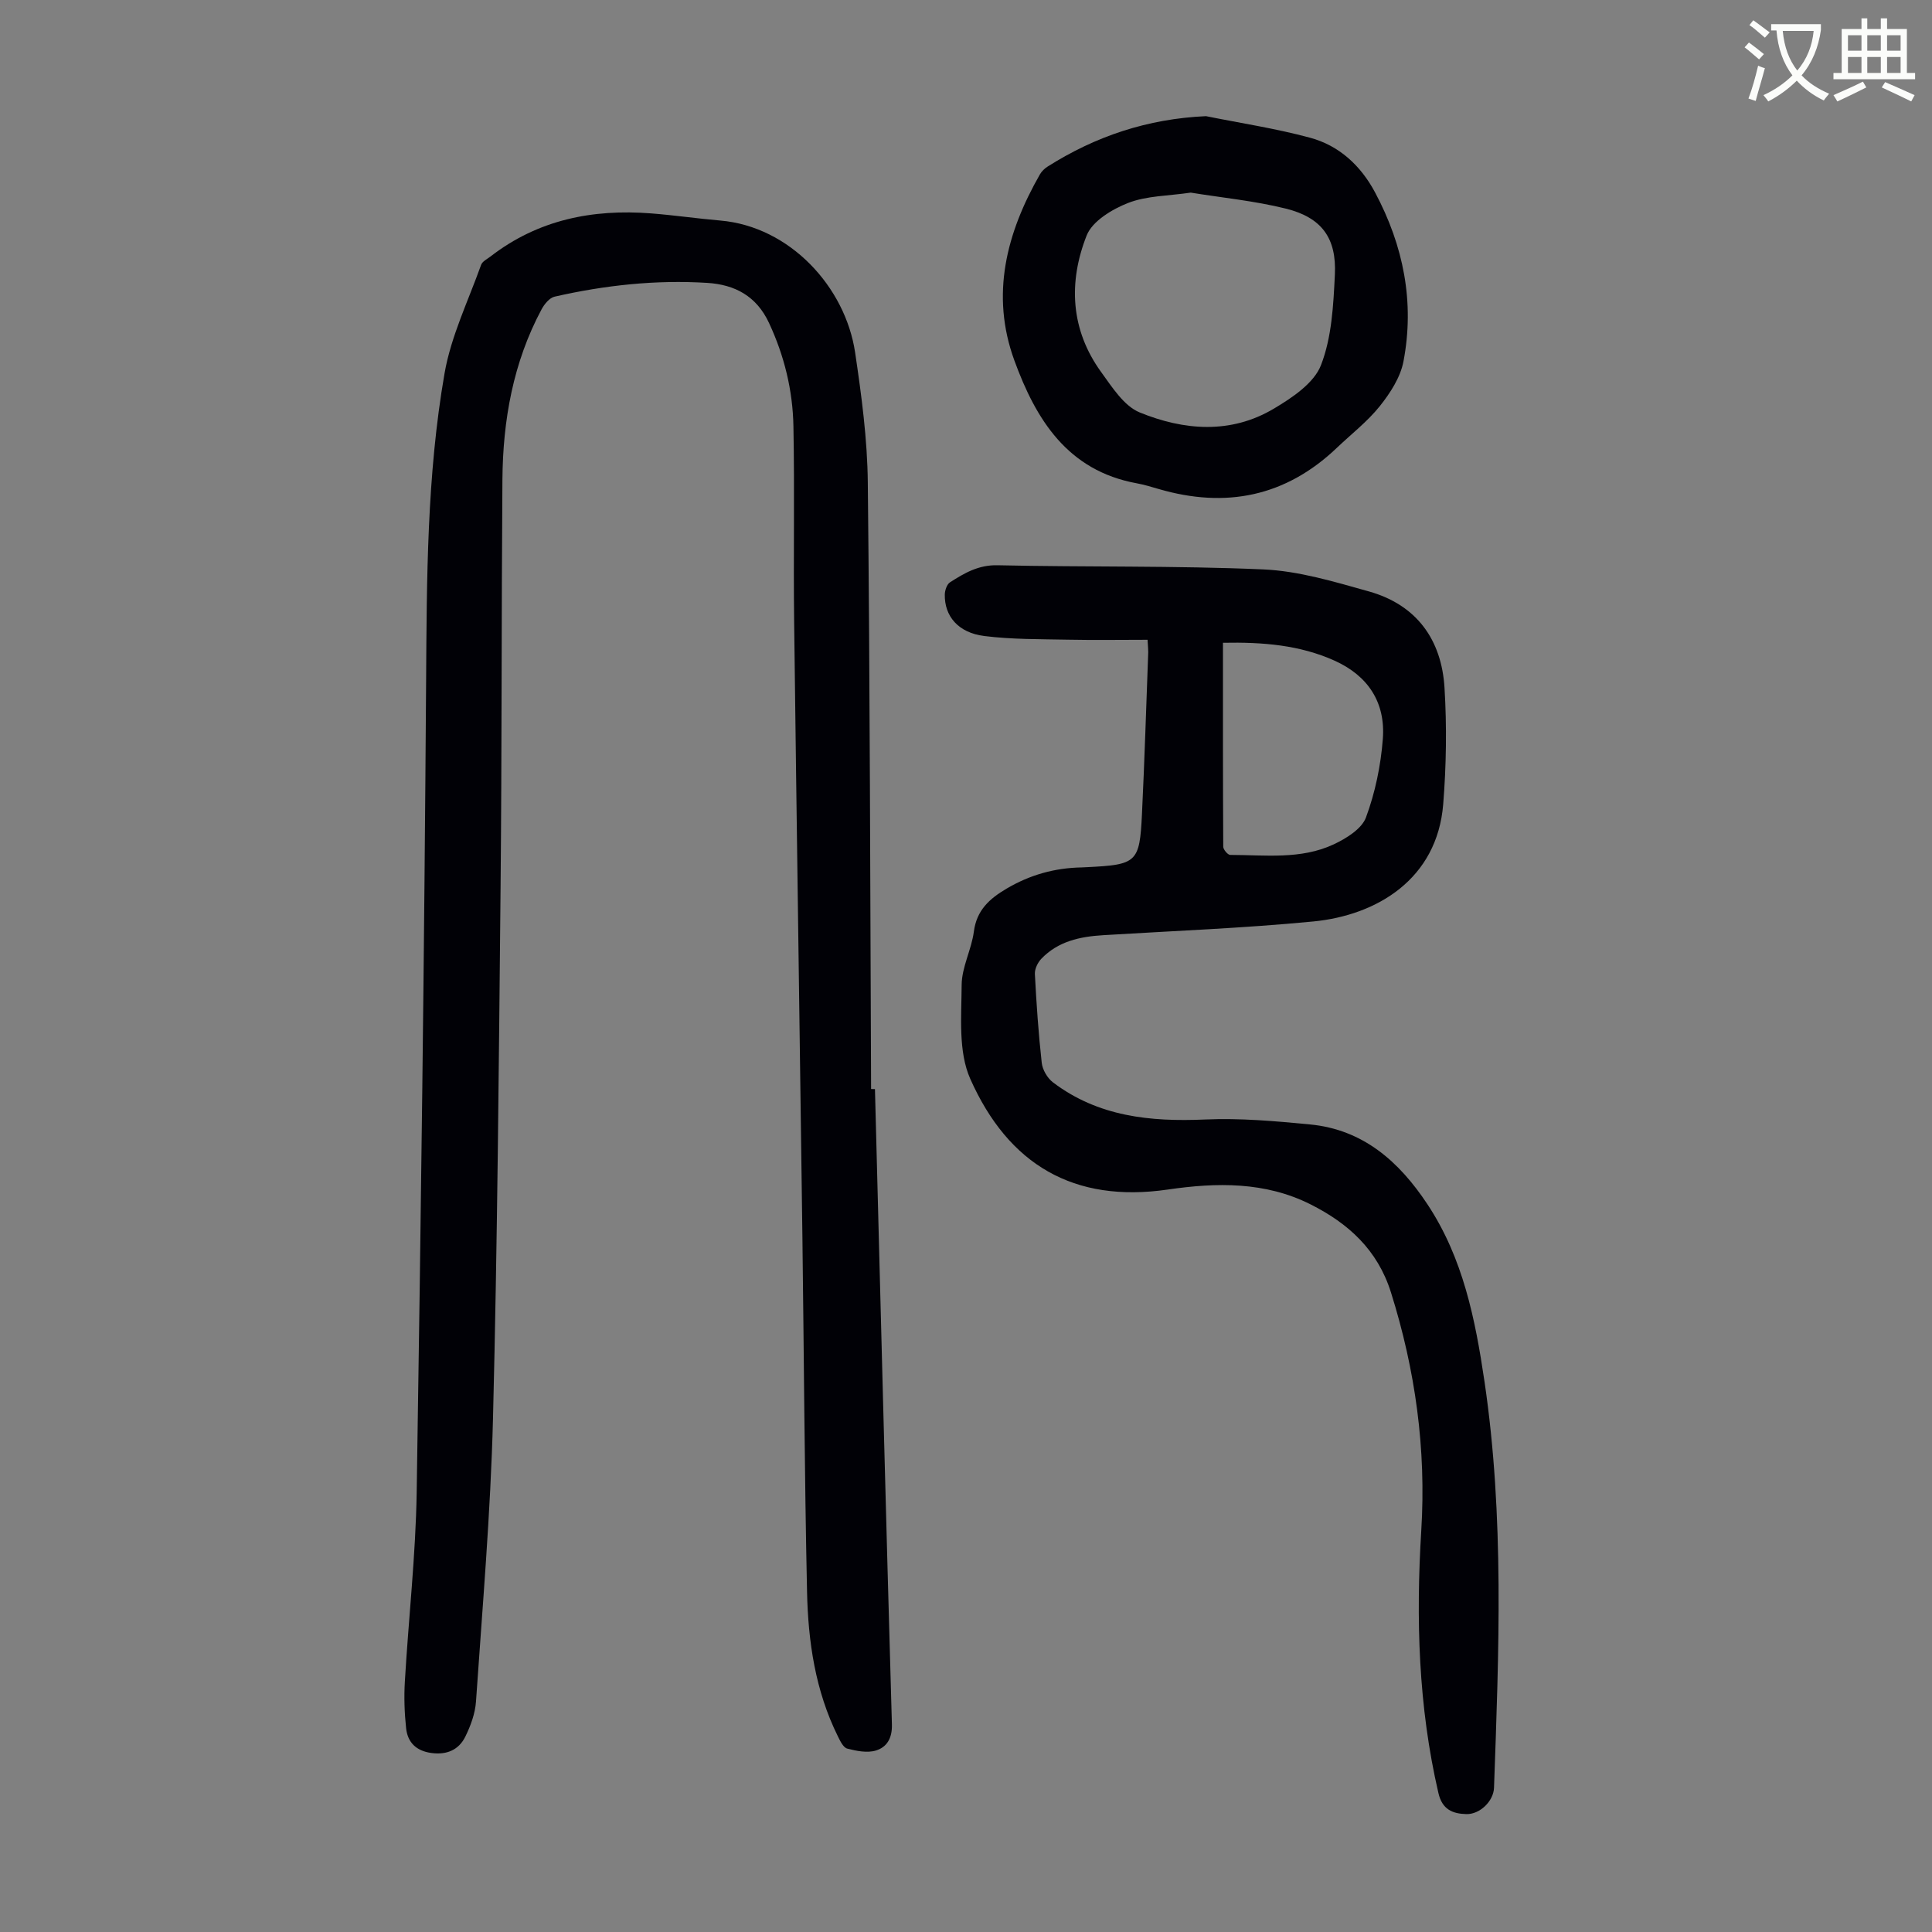
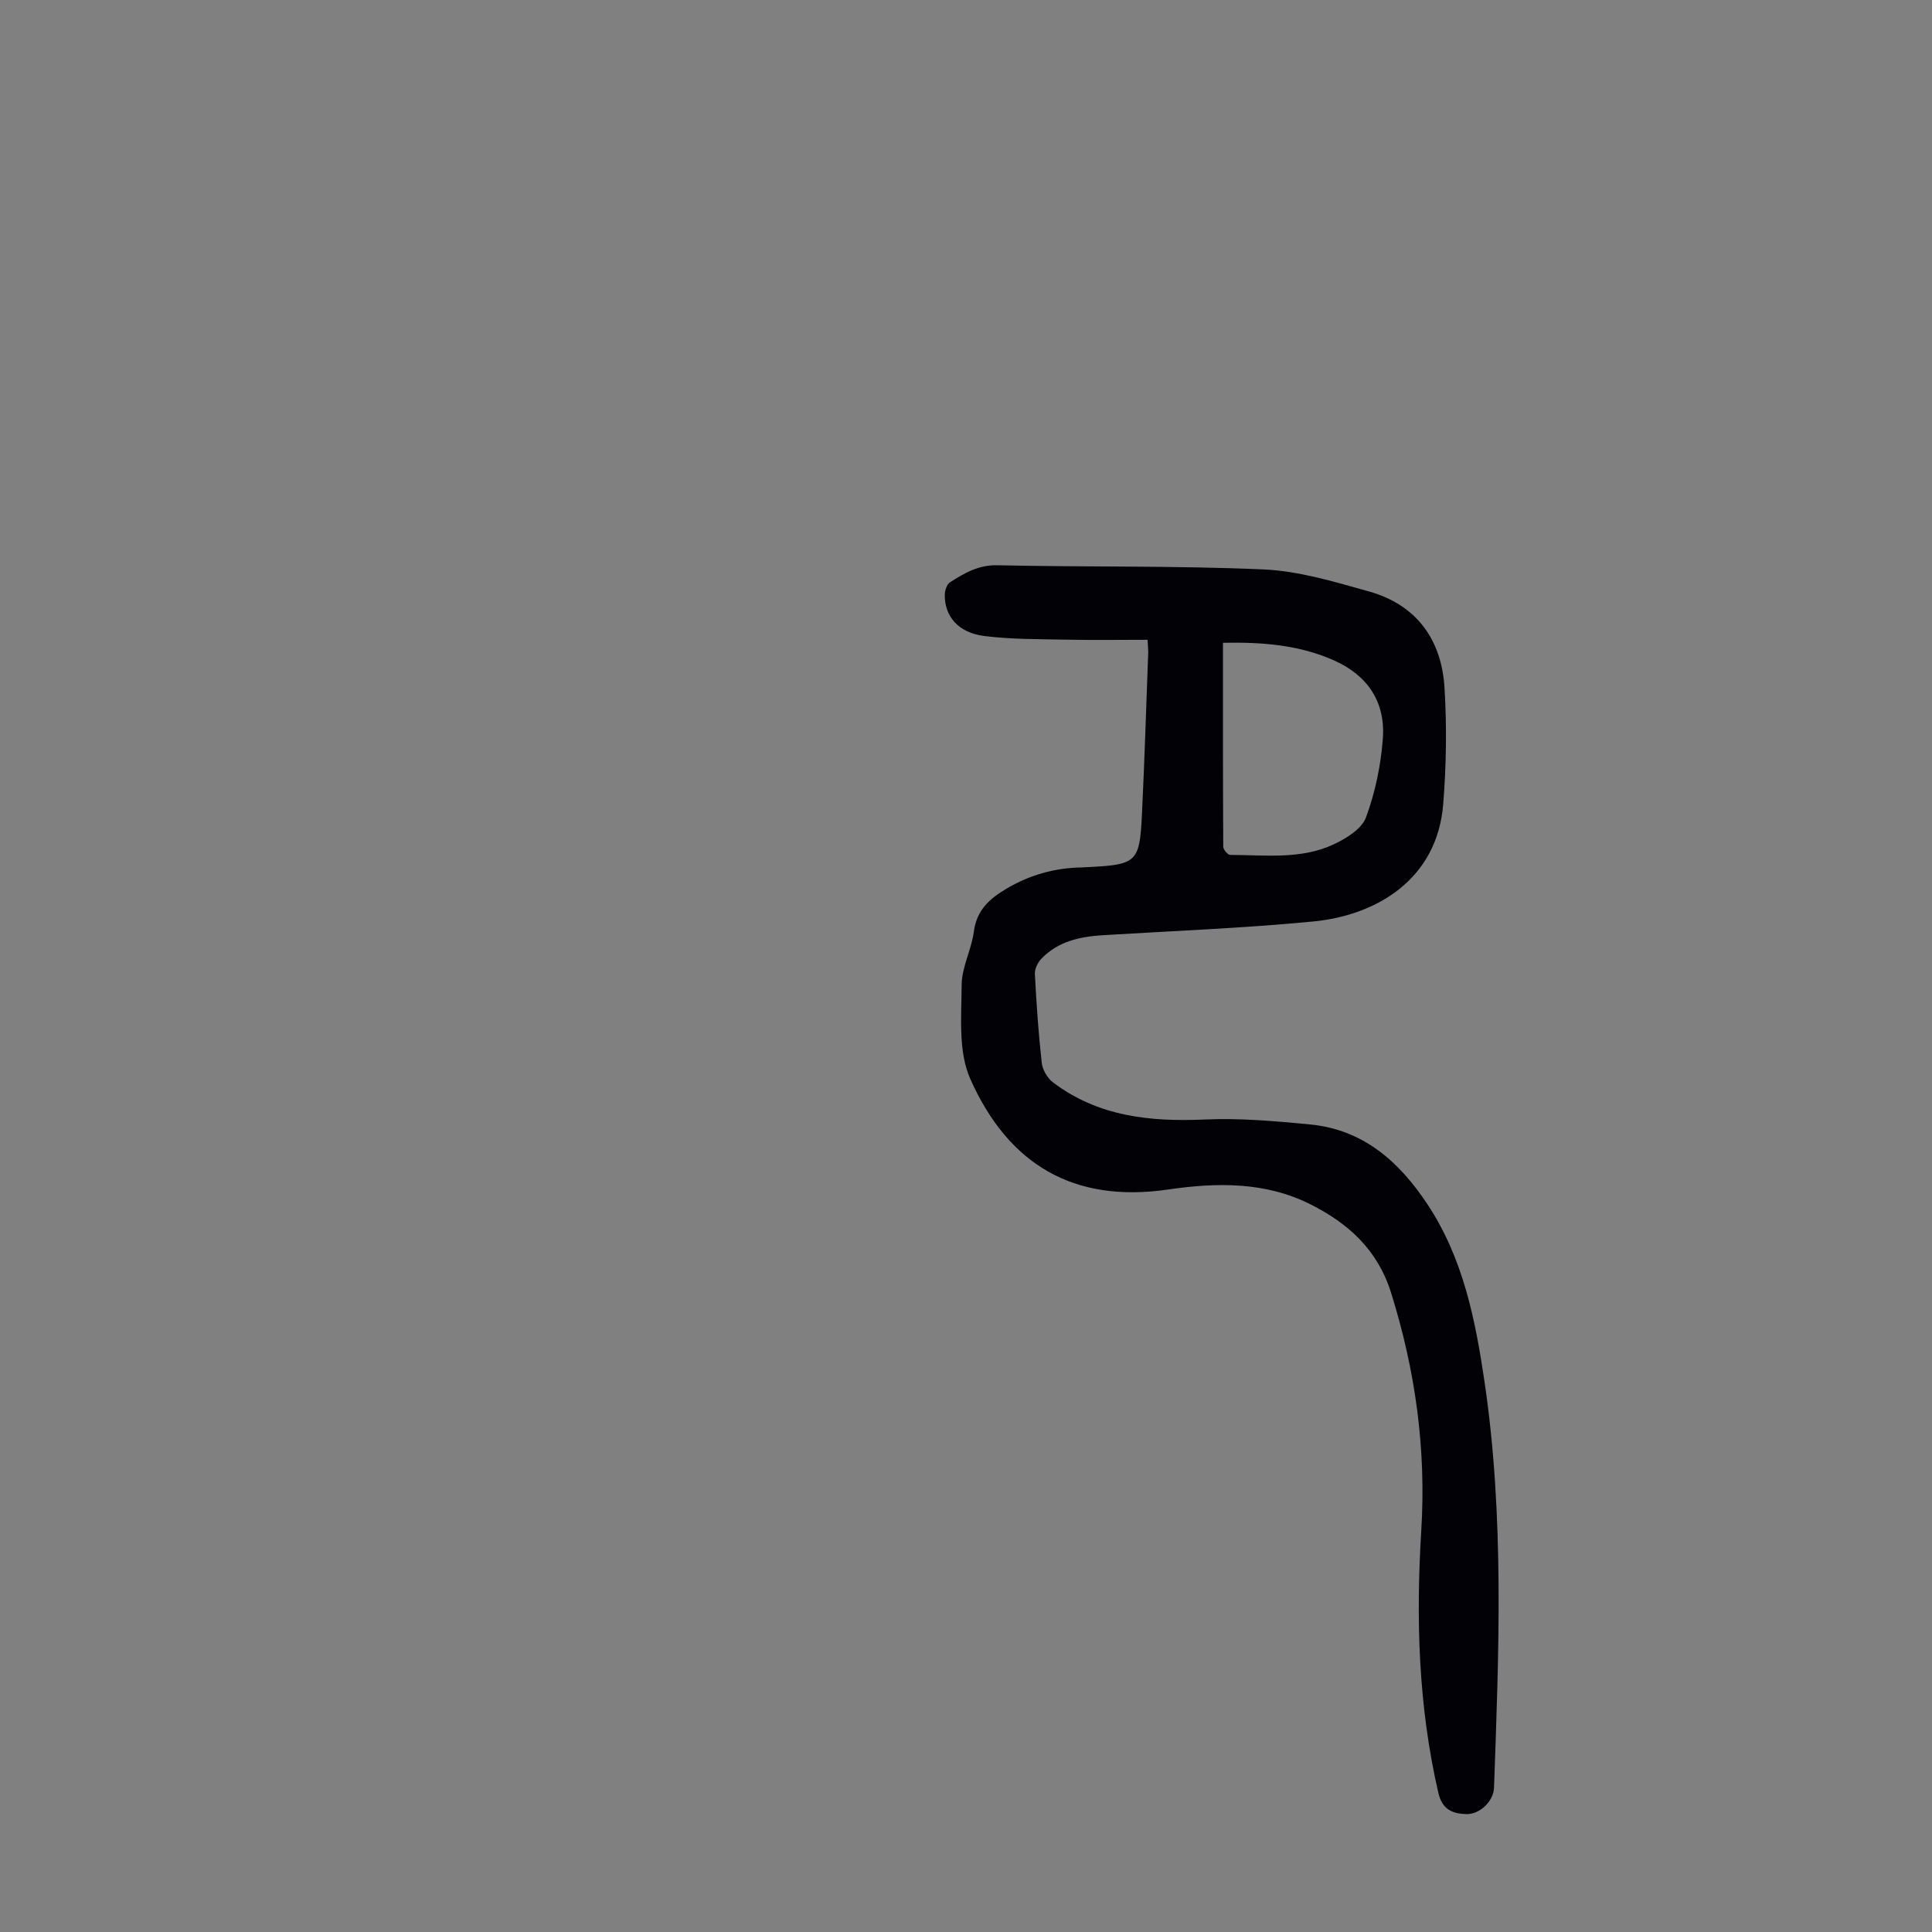
<svg xmlns="http://www.w3.org/2000/svg" enable-background="new 0 0 400 400" viewBox="0 0 400 400">
  <rect x="0" y="0" width="400" height="400" fill="#808080" stroke="none" />
-   <path d="m362.1 8.8c1.1.8 2.1 1.6 3.1 2.4l-1 1.1c-1.3-1.1-2.3-2-3-2.5zm1.9 4.8c.5.2.9.4 1.4.5-.6 2.3-1.3 4.5-1.9 6.8l-1.5-.5c.8-2.1 1.4-4.3 2-6.8zm-1-9.4c1.3.9 2.4 1.8 3.4 2.5l-1 1.1c-1.4-1.2-2.4-2.1-3.2-2.6zm3.7 2.2v-1.4h10.3v1.2c-.5 3.6-1.8 6.8-4 9.4 1.5 1.6 3.4 2.8 5.7 3.8-.3.4-.7.8-1.1 1.4-2.3-1.1-4.1-2.5-5.6-4.1-1.6 1.6-3.6 3.1-5.9 4.3-.3-.5-.7-.9-1-1.3 2.4-1.1 4.4-2.5 6-4.1-1.9-2.5-3-5.6-3.3-9.3h-1.1zm8.8 0h-6.4c.3 3.3 1.3 6 3 8.2 2-2.3 3.1-5.1 3.4-8.2z" fill="#fbfcfa" />
-   <path d="m385.3 3.8h1.3v2.2h2.8v-2.2h1.3v2.2h4.1v9.1h1.7v1.3h-16.9v-1.3h1.7v-9.1h4.1v-2.2zm.4 13.1.7 1.2c-1.8.9-3.8 1.9-6 2.9-.2-.4-.5-.8-.8-1.3 2.3-1 4.3-1.9 6.1-2.8zm-3.1-6.4h2.8v-3.2h-2.8zm0 4.6h2.8v-3.3h-2.8zm4-4.6h2.8v-3.2h-2.8zm0 4.6h2.8v-3.3h-2.8zm3.7 1.9c2.1.9 4.1 1.8 6.1 2.7l-.7 1.3c-2.2-1.1-4.2-2-6.1-2.9zm3.2-9.7h-2.8v3.2h2.8zm-2.8 7.8h2.8v-3.3h-2.8z" fill="#fbfcfa" />
  <g fill="#010106">
-     <path d="m181.15 225.49c1.14 43.85 2.25 87.69 3.51 131.53.08 2.89-1.06 4.72-3.33 5.41-1.79.54-4.01.09-5.91-.4-.82-.21-1.47-1.57-1.94-2.53-4.68-9.43-6.17-19.63-6.39-29.94-.53-24.5-.64-49-.96-73.51-.56-42.4-1.19-84.8-1.71-127.21-.17-13.53.11-27.07-.15-40.6-.14-7.42-1.88-14.57-5.06-21.39-2.58-5.54-7.05-7.92-12.76-8.28-10.67-.67-21.22.48-31.63 2.85-1.05.24-2.11 1.54-2.68 2.6-5.9 11.01-8.02 22.95-8.12 35.28-.21 28.08-.11 56.17-.38 84.25-.36 36.7-.65 73.4-1.57 110.09-.49 19.56-2.19 39.09-3.52 58.63-.17 2.48-1.1 5.02-2.21 7.28-1.35 2.74-3.82 3.82-7.01 3.39-3.15-.42-4.93-2.18-5.25-5.13-.34-3.19-.45-6.44-.26-9.65.76-13.05 2.24-26.09 2.45-39.15.88-55.94 1.58-111.88 1.95-167.82.14-21.4.15-42.79 3.82-63.9 1.34-7.69 4.91-15.01 7.57-22.46.26-.72 1.26-1.2 1.96-1.74 9.83-7.6 21.11-9.85 33.22-8.91 4.79.37 9.55 1.07 14.33 1.48 14.46 1.24 25.9 13.79 27.92 27.3 1.33 8.94 2.54 17.98 2.63 27 .45 41.83.49 83.67.68 125.51.25.02.53.02.8.02z" />
    <path d="m237.59 132.46c-5.55 0-10.99.09-16.42-.02-5.8-.12-11.65-.04-17.39-.76-5.39-.67-8.26-4.12-8.17-8.6.02-.87.43-2.1 1.08-2.52 2.98-1.91 5.89-3.62 9.83-3.53 18.34.41 36.71.06 55.03.86 7.35.32 14.7 2.55 21.87 4.56 9.86 2.77 15.04 9.97 15.65 19.93.49 8.01.37 16.12-.27 24.13-1.25 15.5-13.73 23-26.9 24.27-14.46 1.4-29 1.95-43.5 2.84-4.8.29-9.35 1.26-12.82 4.9-.74.78-1.37 2.1-1.32 3.13.32 6.14.74 12.29 1.42 18.4.16 1.43 1.16 3.15 2.31 4.03 9.36 7.1 20.15 8.2 31.52 7.7 7.2-.32 14.49.33 21.69 1.02 11.03 1.05 18.49 7.7 24.34 16.54 7.37 11.13 9.9 23.78 11.81 36.7 4.13 27.97 2.97 56.03 1.97 84.1-.1 2.75-2.91 5.53-5.75 5.45-2.81-.08-4.97-.93-5.76-4.35-4.17-17.95-4.67-36.12-3.55-54.39 1.04-16.84-1.22-33.19-6.28-49.28-2.78-8.83-8.85-14.3-16.65-18.22-9.41-4.73-19.43-4.54-29.53-3.07-19.47 2.84-33.02-5.14-40.92-22.92-2.51-5.65-1.82-12.91-1.78-19.43.02-3.69 2.04-7.32 2.53-11.07.58-4.43 3.24-6.79 6.74-8.86 4.84-2.87 10.02-4.32 15.61-4.41.34-.01.67-.03 1.01-.05 10.39-.51 10.96-.95 11.44-10.96.54-11.18.88-22.36 1.3-33.55.01-.54-.06-1.07-.14-2.57zm15.61.62c0 14.35-.02 28.29.06 42.22 0 .59.94 1.7 1.44 1.7 7.22.01 14.64 1 21.44-2.19 2.59-1.22 5.79-3.19 6.67-5.57 1.91-5.15 3.07-10.75 3.49-16.25.58-7.5-3.01-13.07-10.02-16.22-7.2-3.23-14.8-3.85-23.08-3.69z" />
-     <path d="m249.69 24.05c7.19 1.45 14.47 2.55 21.53 4.46 6.05 1.63 10.52 5.78 13.49 11.36 5.86 11 8.21 22.7 5.86 34.97-.63 3.29-2.74 6.54-4.89 9.24-2.56 3.2-5.9 5.78-8.89 8.63-10.62 10.13-23.01 12.59-36.91 8.53-1.5-.44-3-.9-4.54-1.18-14.33-2.62-20.87-13.21-25.33-25.44-4.97-13.61-1.64-26.39 5.29-38.51.37-.65.98-1.23 1.61-1.63 9.96-6.3 20.71-9.89 32.78-10.43zm-3.16 15.83c-4.68.69-9.11.64-12.94 2.13-3.31 1.29-7.42 3.76-8.6 6.72-3.83 9.68-3.37 19.55 3.02 28.34 2.26 3.11 4.7 6.99 7.95 8.32 9.14 3.73 18.83 4.54 27.77-.78 3.79-2.25 8.31-5.27 9.76-9 2.24-5.75 2.57-12.4 2.88-18.71.38-7.62-2.73-11.85-10.11-13.7-6.56-1.63-13.37-2.28-19.73-3.32z" />
  </g>
</svg>